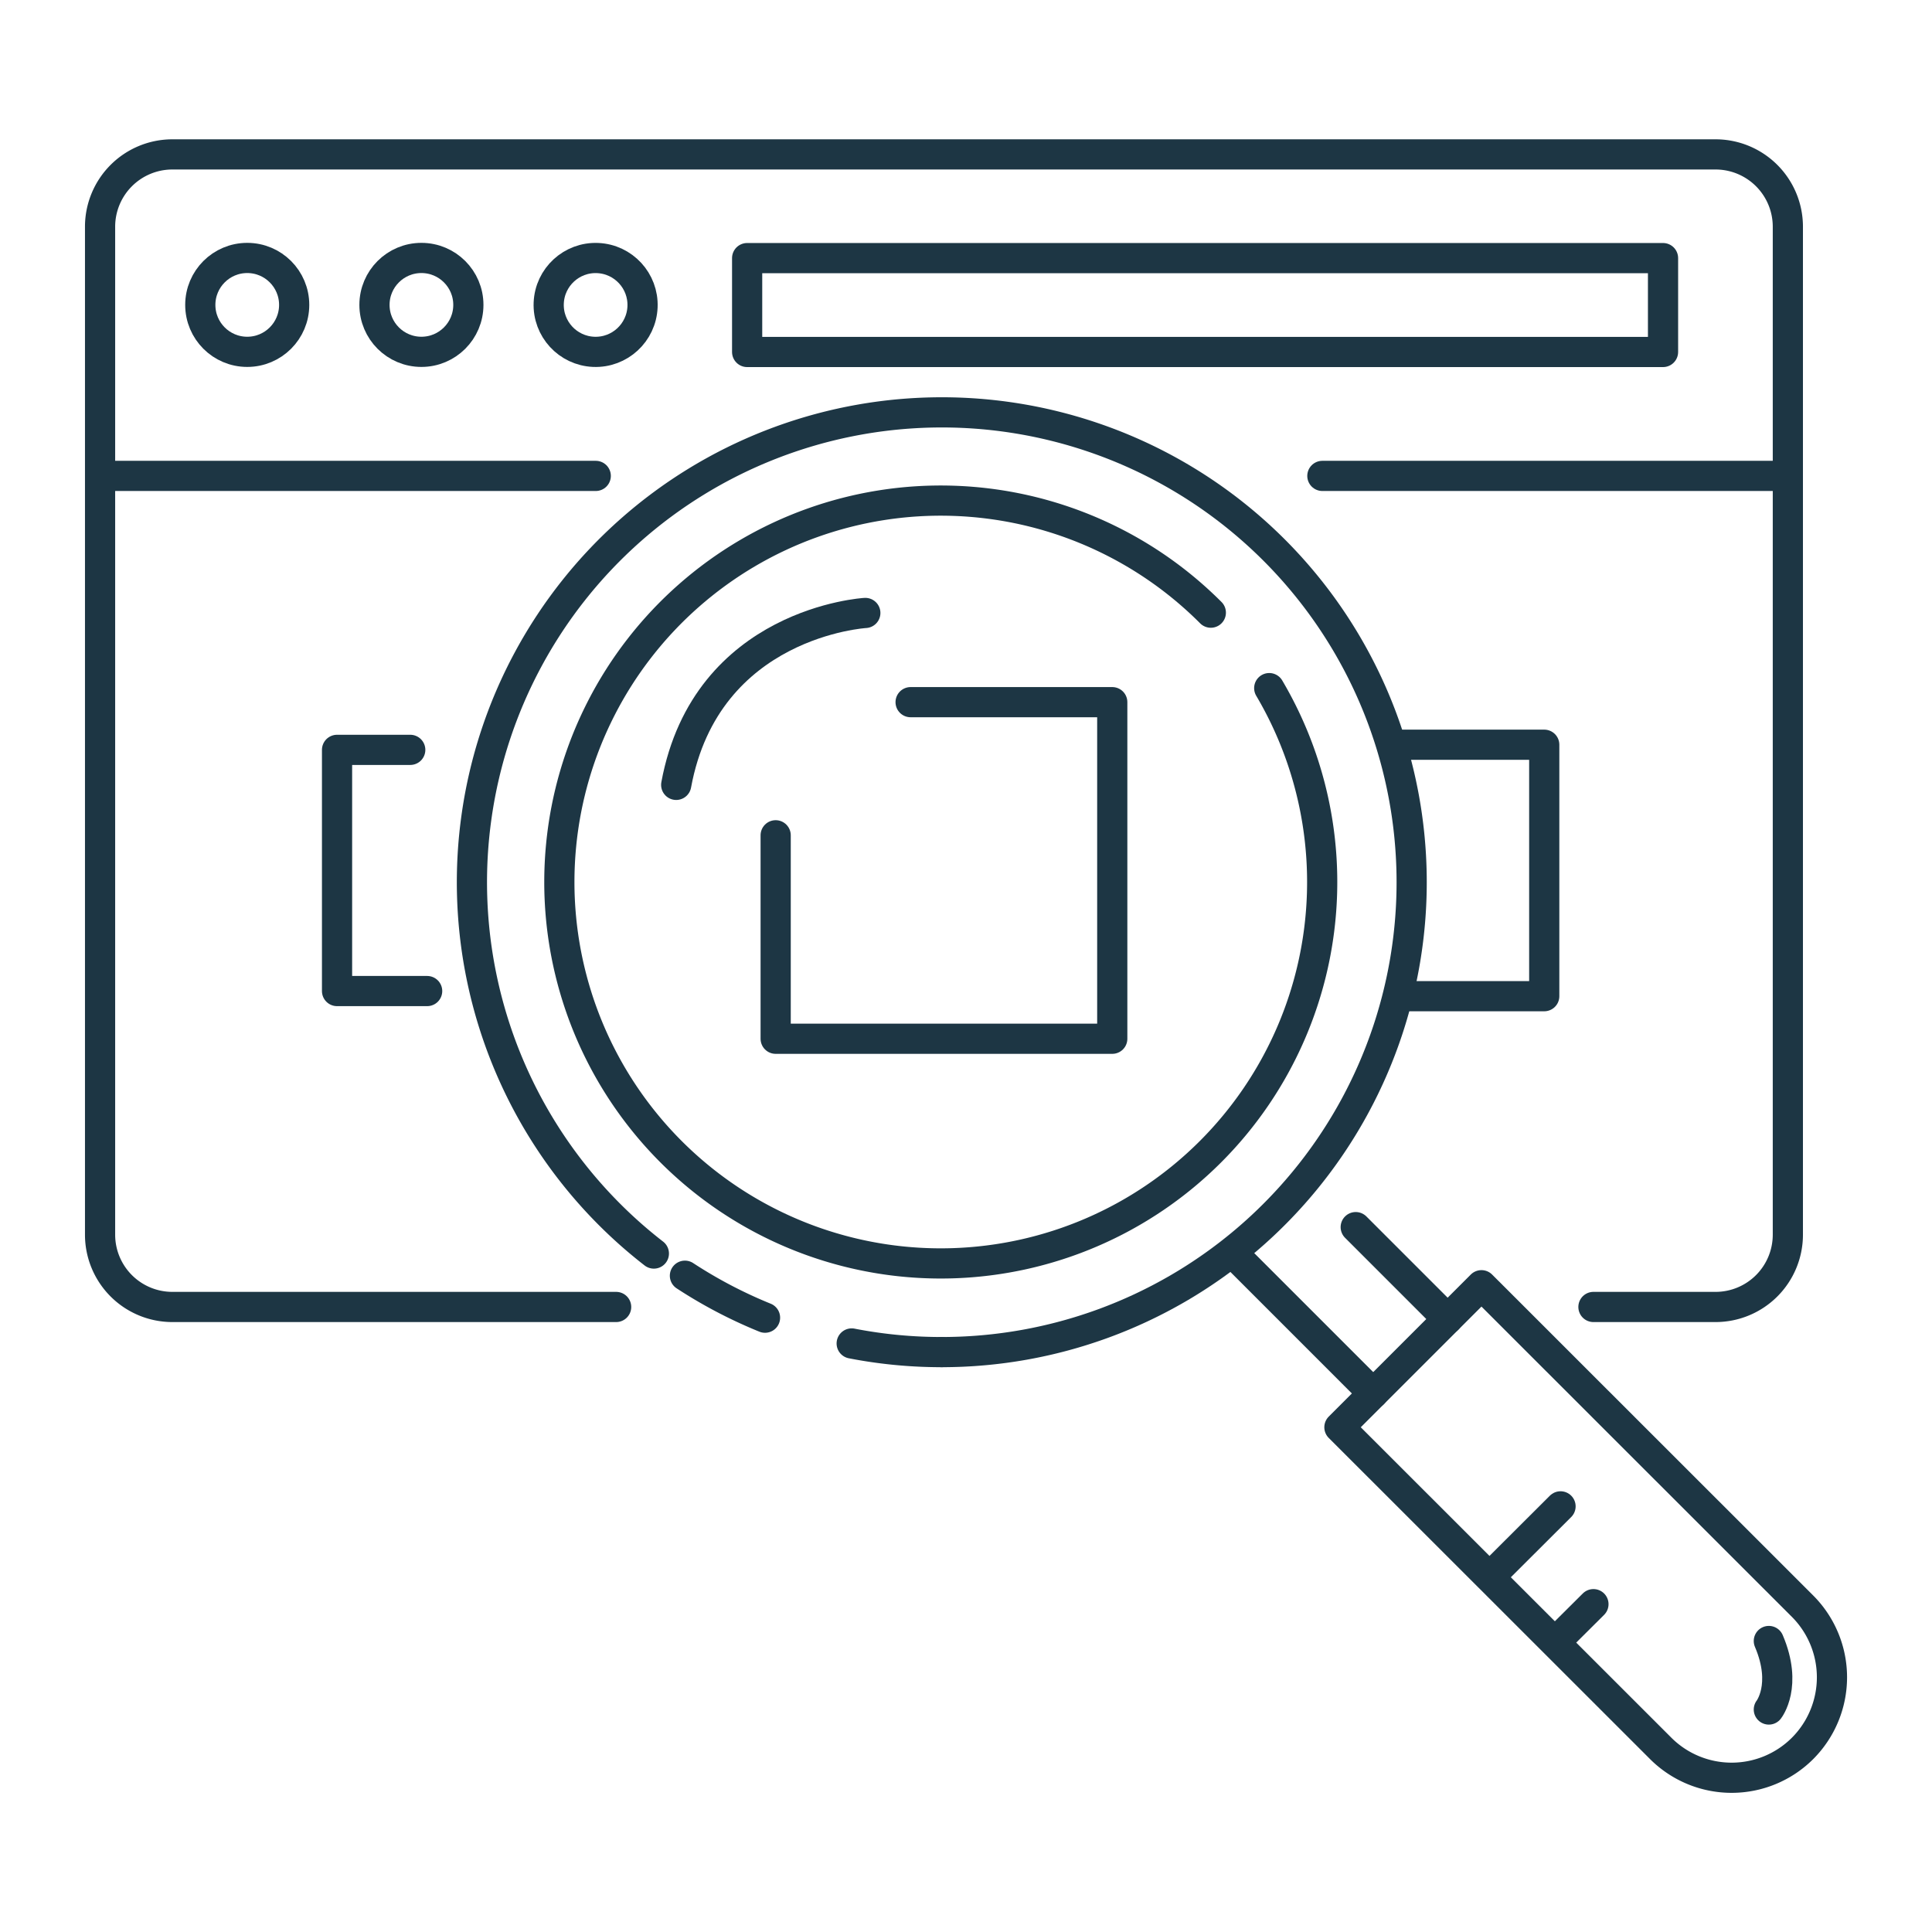
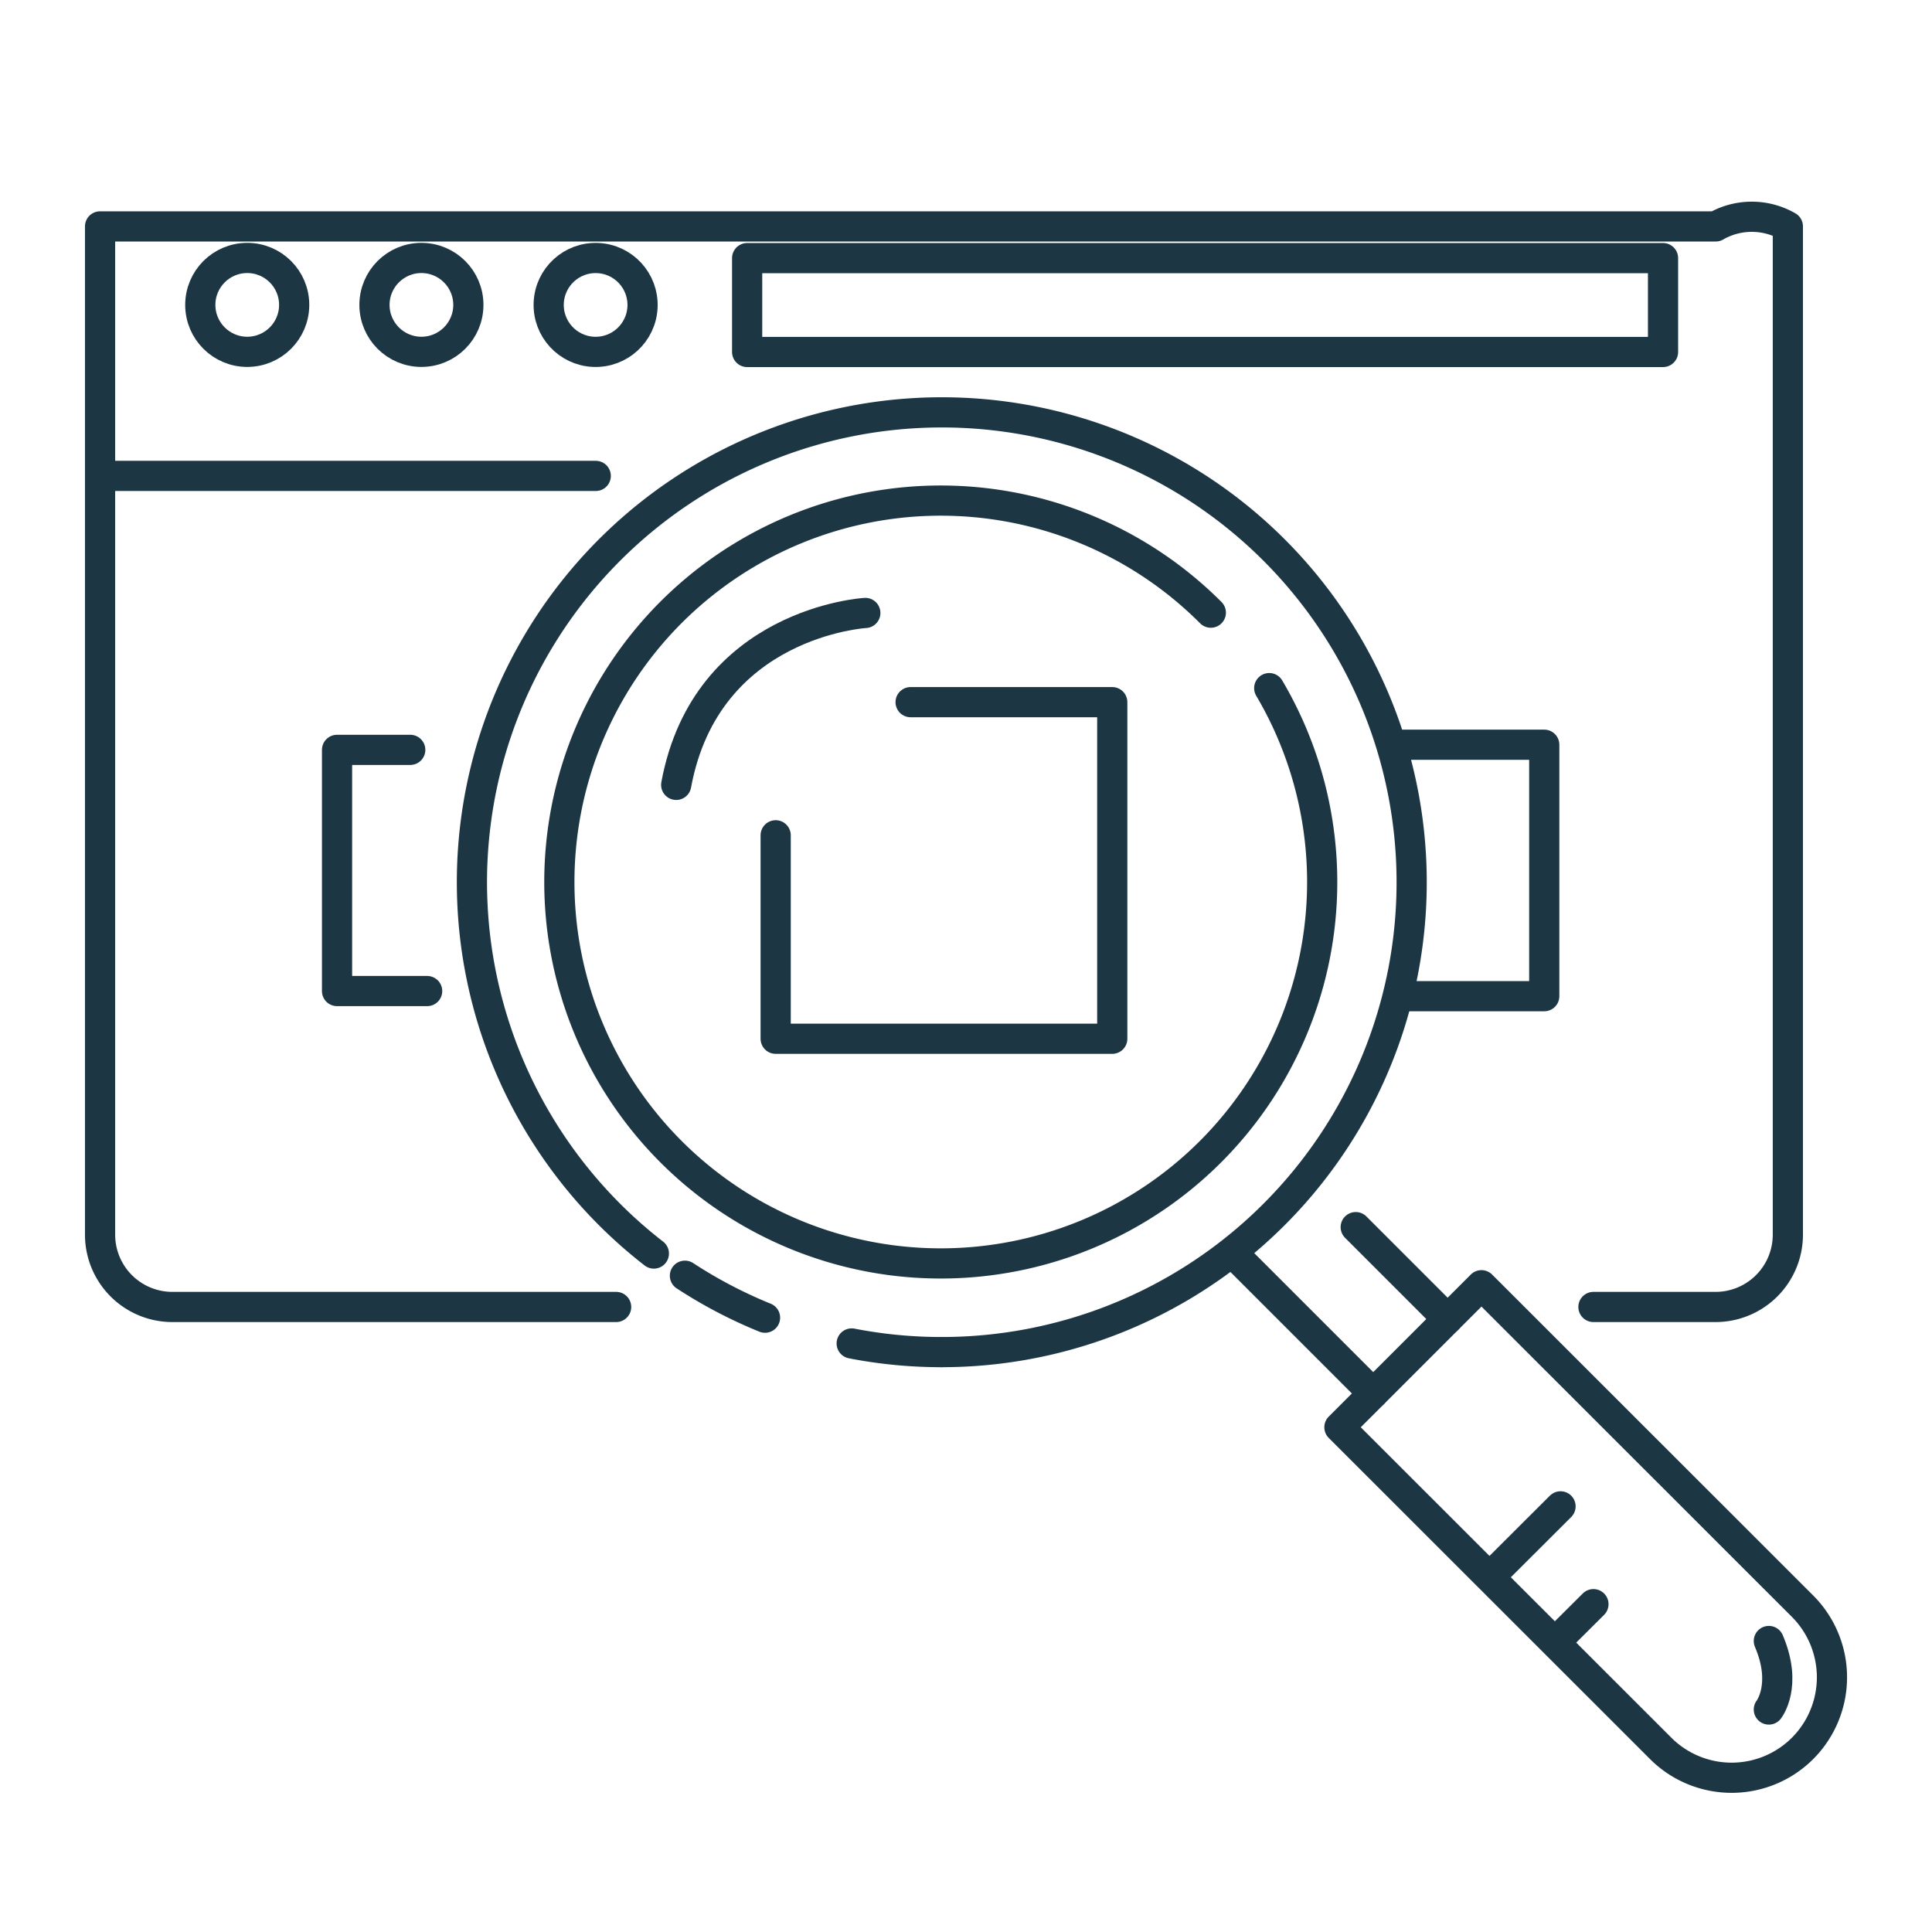
<svg xmlns="http://www.w3.org/2000/svg" id="Layer_1" data-name="Layer 1" viewBox="0 0 128 128">
  <title>iStar_Design_Business_LineIcons_Live-4</title>
  <path d="M84.09,45.59a25.27,25.27,0,1,1-3.87-5" style="fill:none;stroke:#1d3644;stroke-linecap:round;stroke-linejoin:round;stroke-width:2px" />
  <path d="M62.39,89.58a31,31,0,0,1-19.07-6.53" style="fill:none;stroke:#1d3644;stroke-linecap:round;stroke-linejoin:round;stroke-width:2px;stroke-dasharray:6" />
  <path d="M43.32,83.05a31.13,31.13,0,1,1,19.07,6.53" style="fill:none;stroke:#1d3644;stroke-linecap:round;stroke-linejoin:round;stroke-width:2px" />
  <path d="M119.43,115.83h0a6.65,6.65,0,0,1-9.41,0L88.74,94.56l9.41-9.41,21.28,21.27A6.67,6.67,0,0,1,119.43,115.83Z" style="fill:none;stroke:#1d3644;stroke-linecap:round;stroke-linejoin:round;stroke-width:2px" />
  <line x1="103.41" y1="108.43" x2="105.57" y2="106.28" style="fill:none;stroke:#1d3644;stroke-linecap:round;stroke-linejoin:round;stroke-width:2px" />
  <line x1="99.08" y1="104.1" x2="103.39" y2="99.8" style="fill:none;stroke:#1d3644;stroke-linecap:round;stroke-linejoin:round;stroke-width:2px" />
  <line x1="90.98" y1="92.32" x2="81.76" y2="83.1" style="fill:none;stroke:#1d3644;stroke-linecap:round;stroke-linejoin:round;stroke-width:2px" />
  <line x1="89.82" y1="81.3" x2="95.91" y2="87.39" style="fill:none;stroke:#1d3644;stroke-linecap:round;stroke-linejoin:round;stroke-width:2px" />
  <path d="M117.19,113.26s1.26-1.59,0-4.54" style="fill:none;stroke:#1d3644;stroke-linecap:round;stroke-linejoin:round;stroke-width:2px" />
  <path d="M57.33,40.61S46.79,41.21,44.8,52" style="fill:none;stroke:#1d3644;stroke-linecap:round;stroke-linejoin:round;stroke-width:2px" />
-   <path d="M40.82,86.59H11.4a4.79,4.79,0,0,1-4.77-4.78V15a4.79,4.79,0,0,1,4.77-4.77H113.67A4.79,4.79,0,0,1,118.45,15V81.81a4.79,4.79,0,0,1-4.78,4.78h-8.1" style="fill:none;stroke:#1d3644;stroke-linecap:round;stroke-linejoin:round;stroke-width:2px" />
+   <path d="M40.82,86.59H11.4a4.79,4.79,0,0,1-4.77-4.78V15H113.67A4.79,4.79,0,0,1,118.45,15V81.81a4.79,4.79,0,0,1-4.78,4.78h-8.1" style="fill:none;stroke:#1d3644;stroke-linecap:round;stroke-linejoin:round;stroke-width:2px" />
  <circle cx="39.47" cy="20.2" r="3.11" transform="translate(17.64 58.8) rotate(-87.62)" style="fill:none;stroke:#1d3644;stroke-linecap:round;stroke-linejoin:round;stroke-width:2px" />
  <circle cx="27.92" cy="20.2" r="3.11" style="fill:none;stroke:#1d3644;stroke-linecap:round;stroke-linejoin:round;stroke-width:2px" />
  <circle cx="16.38" cy="20.2" r="3.11" style="fill:none;stroke:#1d3644;stroke-linecap:round;stroke-linejoin:round;stroke-width:2px" />
  <rect x="49.5" y="17.1" width="60.68" height="6.22" style="fill:none;stroke:#1d3644;stroke-linecap:round;stroke-linejoin:round;stroke-width:2px" />
  <line x1="7.17" y1="31.53" x2="39.47" y2="31.53" style="fill:none;stroke:#1d3644;stroke-linecap:round;stroke-linejoin:round;stroke-width:2px" />
  <polyline points="92.76 49.34 102.31 49.34 102.31 66 93.21 66" style="fill:none;stroke:#1d3644;stroke-linecap:round;stroke-linejoin:round;stroke-width:2px" />
  <polyline points="60.33 46.52 73.69 46.52 73.69 68.82 51.39 68.82 51.39 55.34" style="fill:none;stroke:#1d3644;stroke-linecap:round;stroke-linejoin:round;stroke-width:2px" />
  <polyline points="28.3 65.66 22.33 65.66 22.33 49.68 27.18 49.68" style="fill:none;stroke:#1d3644;stroke-linecap:round;stroke-linejoin:round;stroke-width:2px" />
-   <line x1="87.61" y1="31.53" x2="117.82" y2="31.53" style="fill:none;stroke:#1d3644;stroke-linecap:round;stroke-linejoin:round;stroke-width:2px" />
</svg>